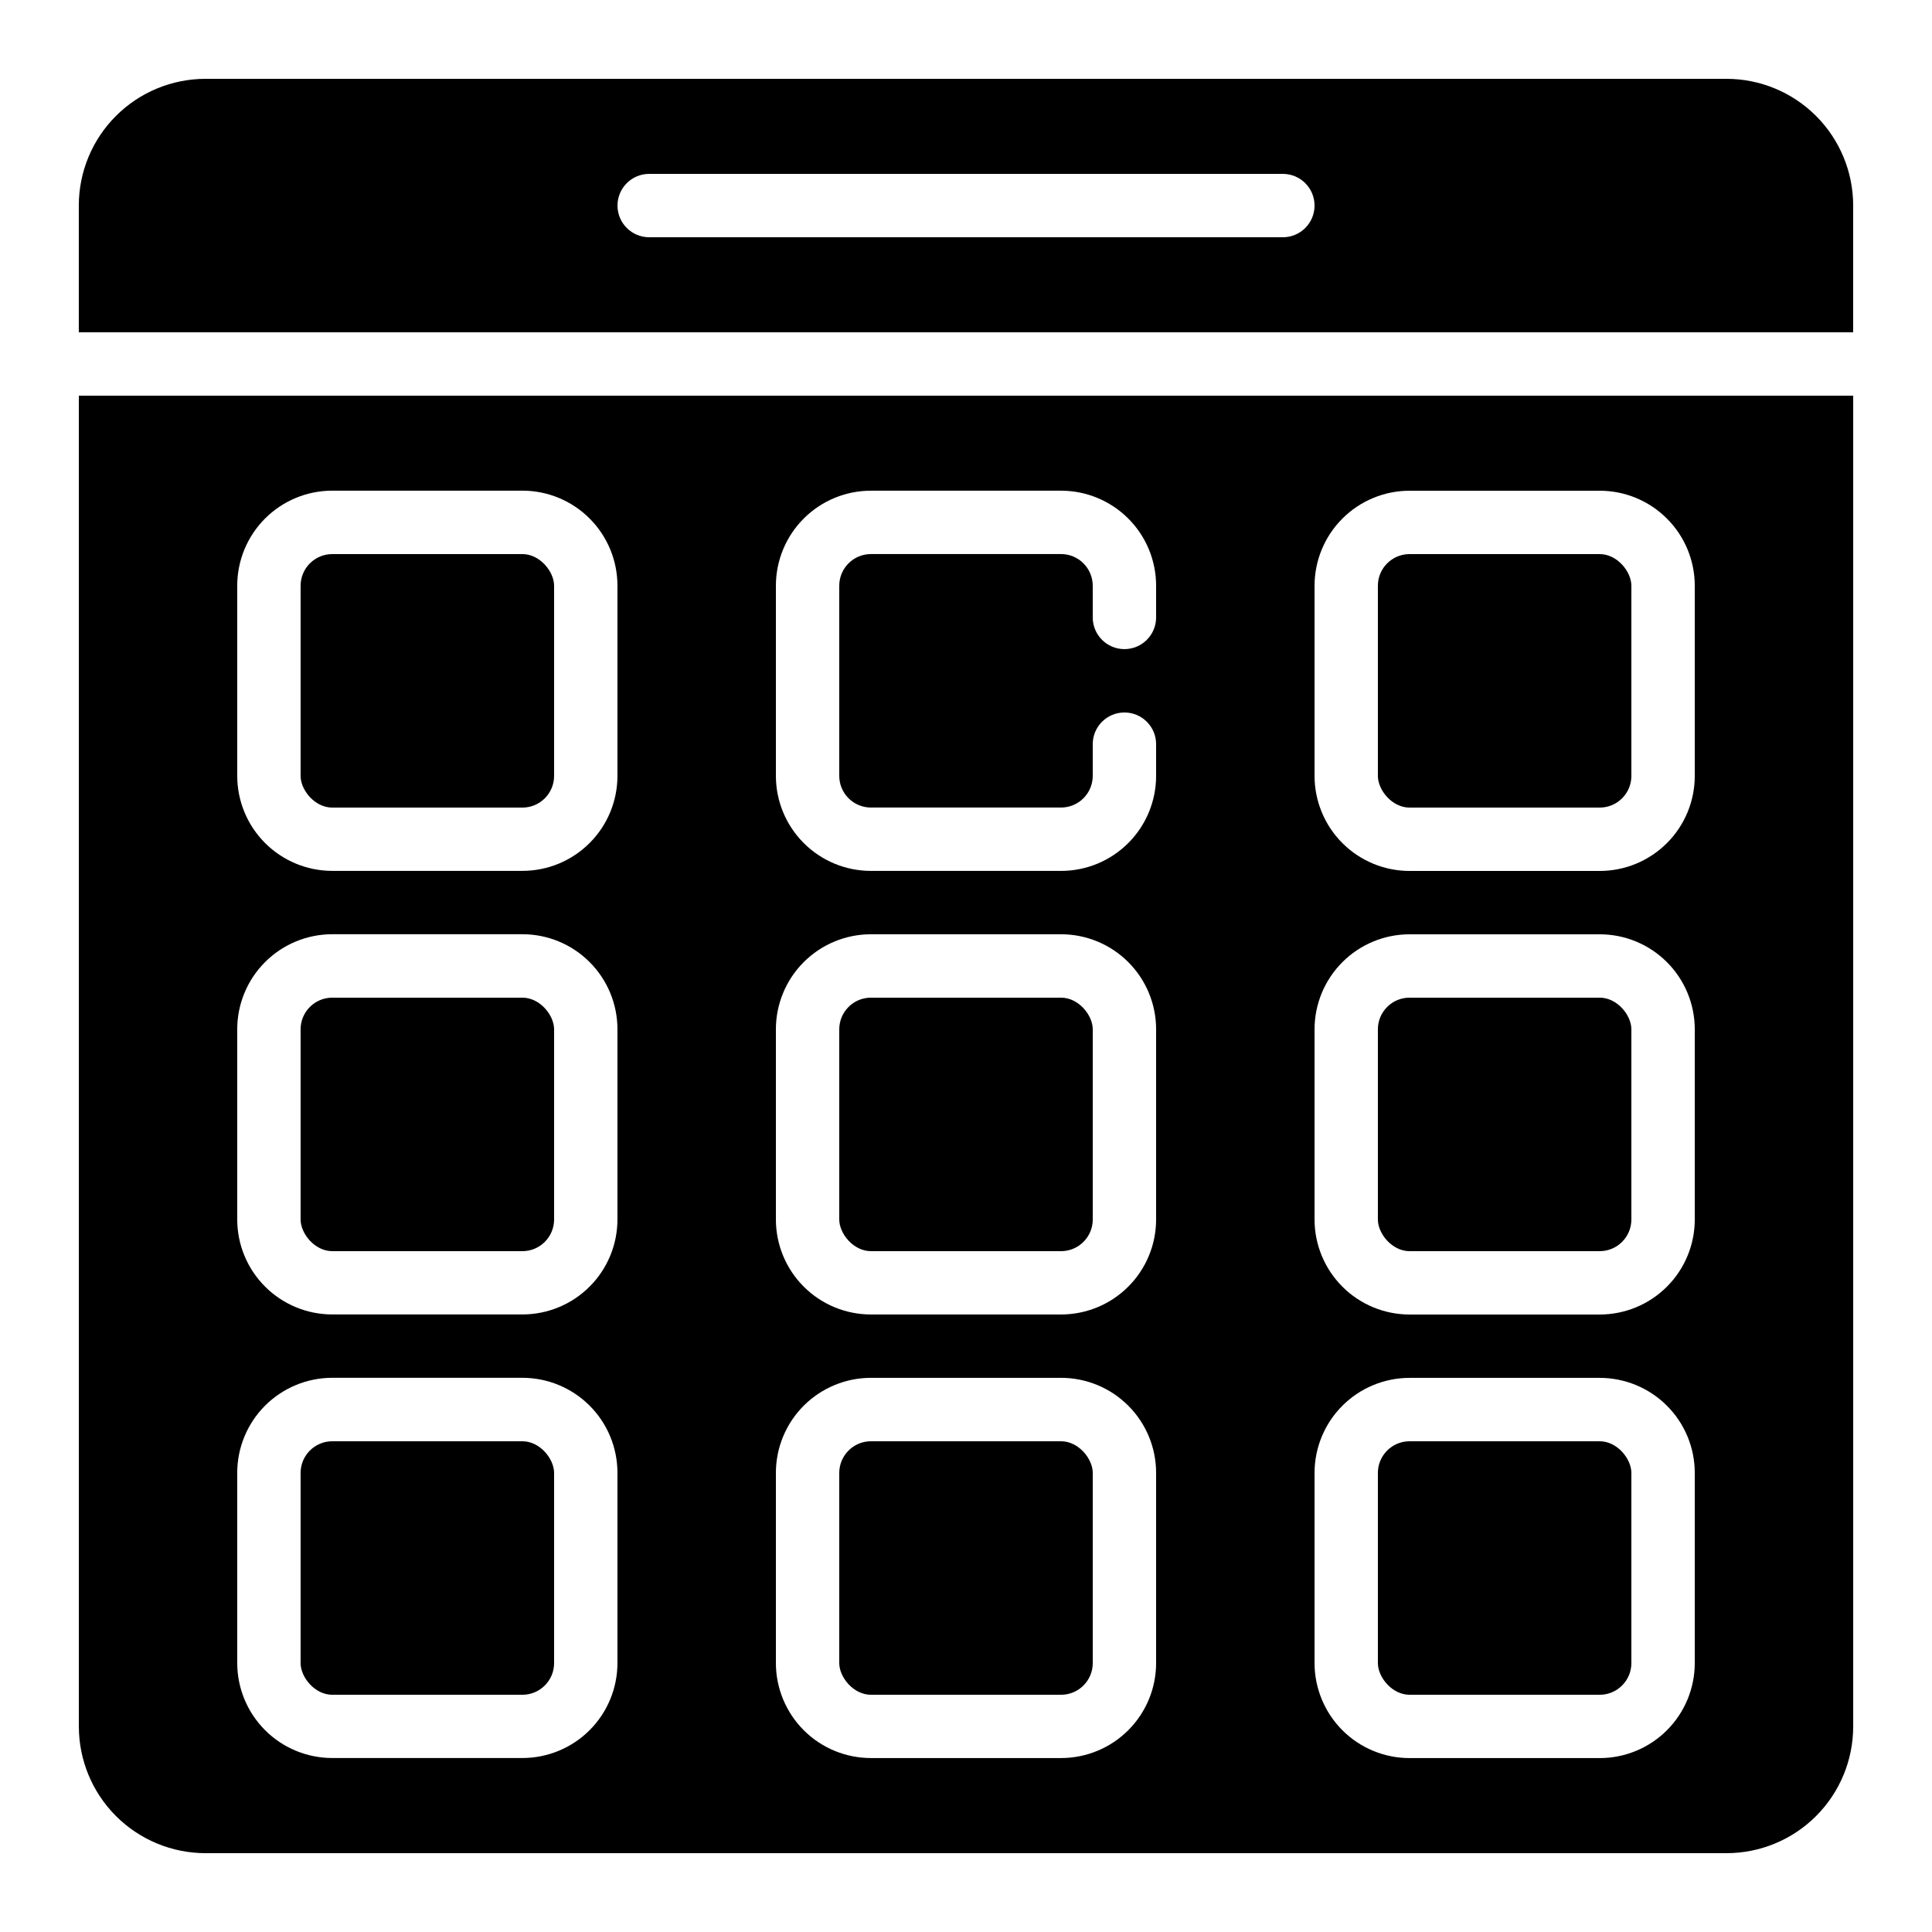
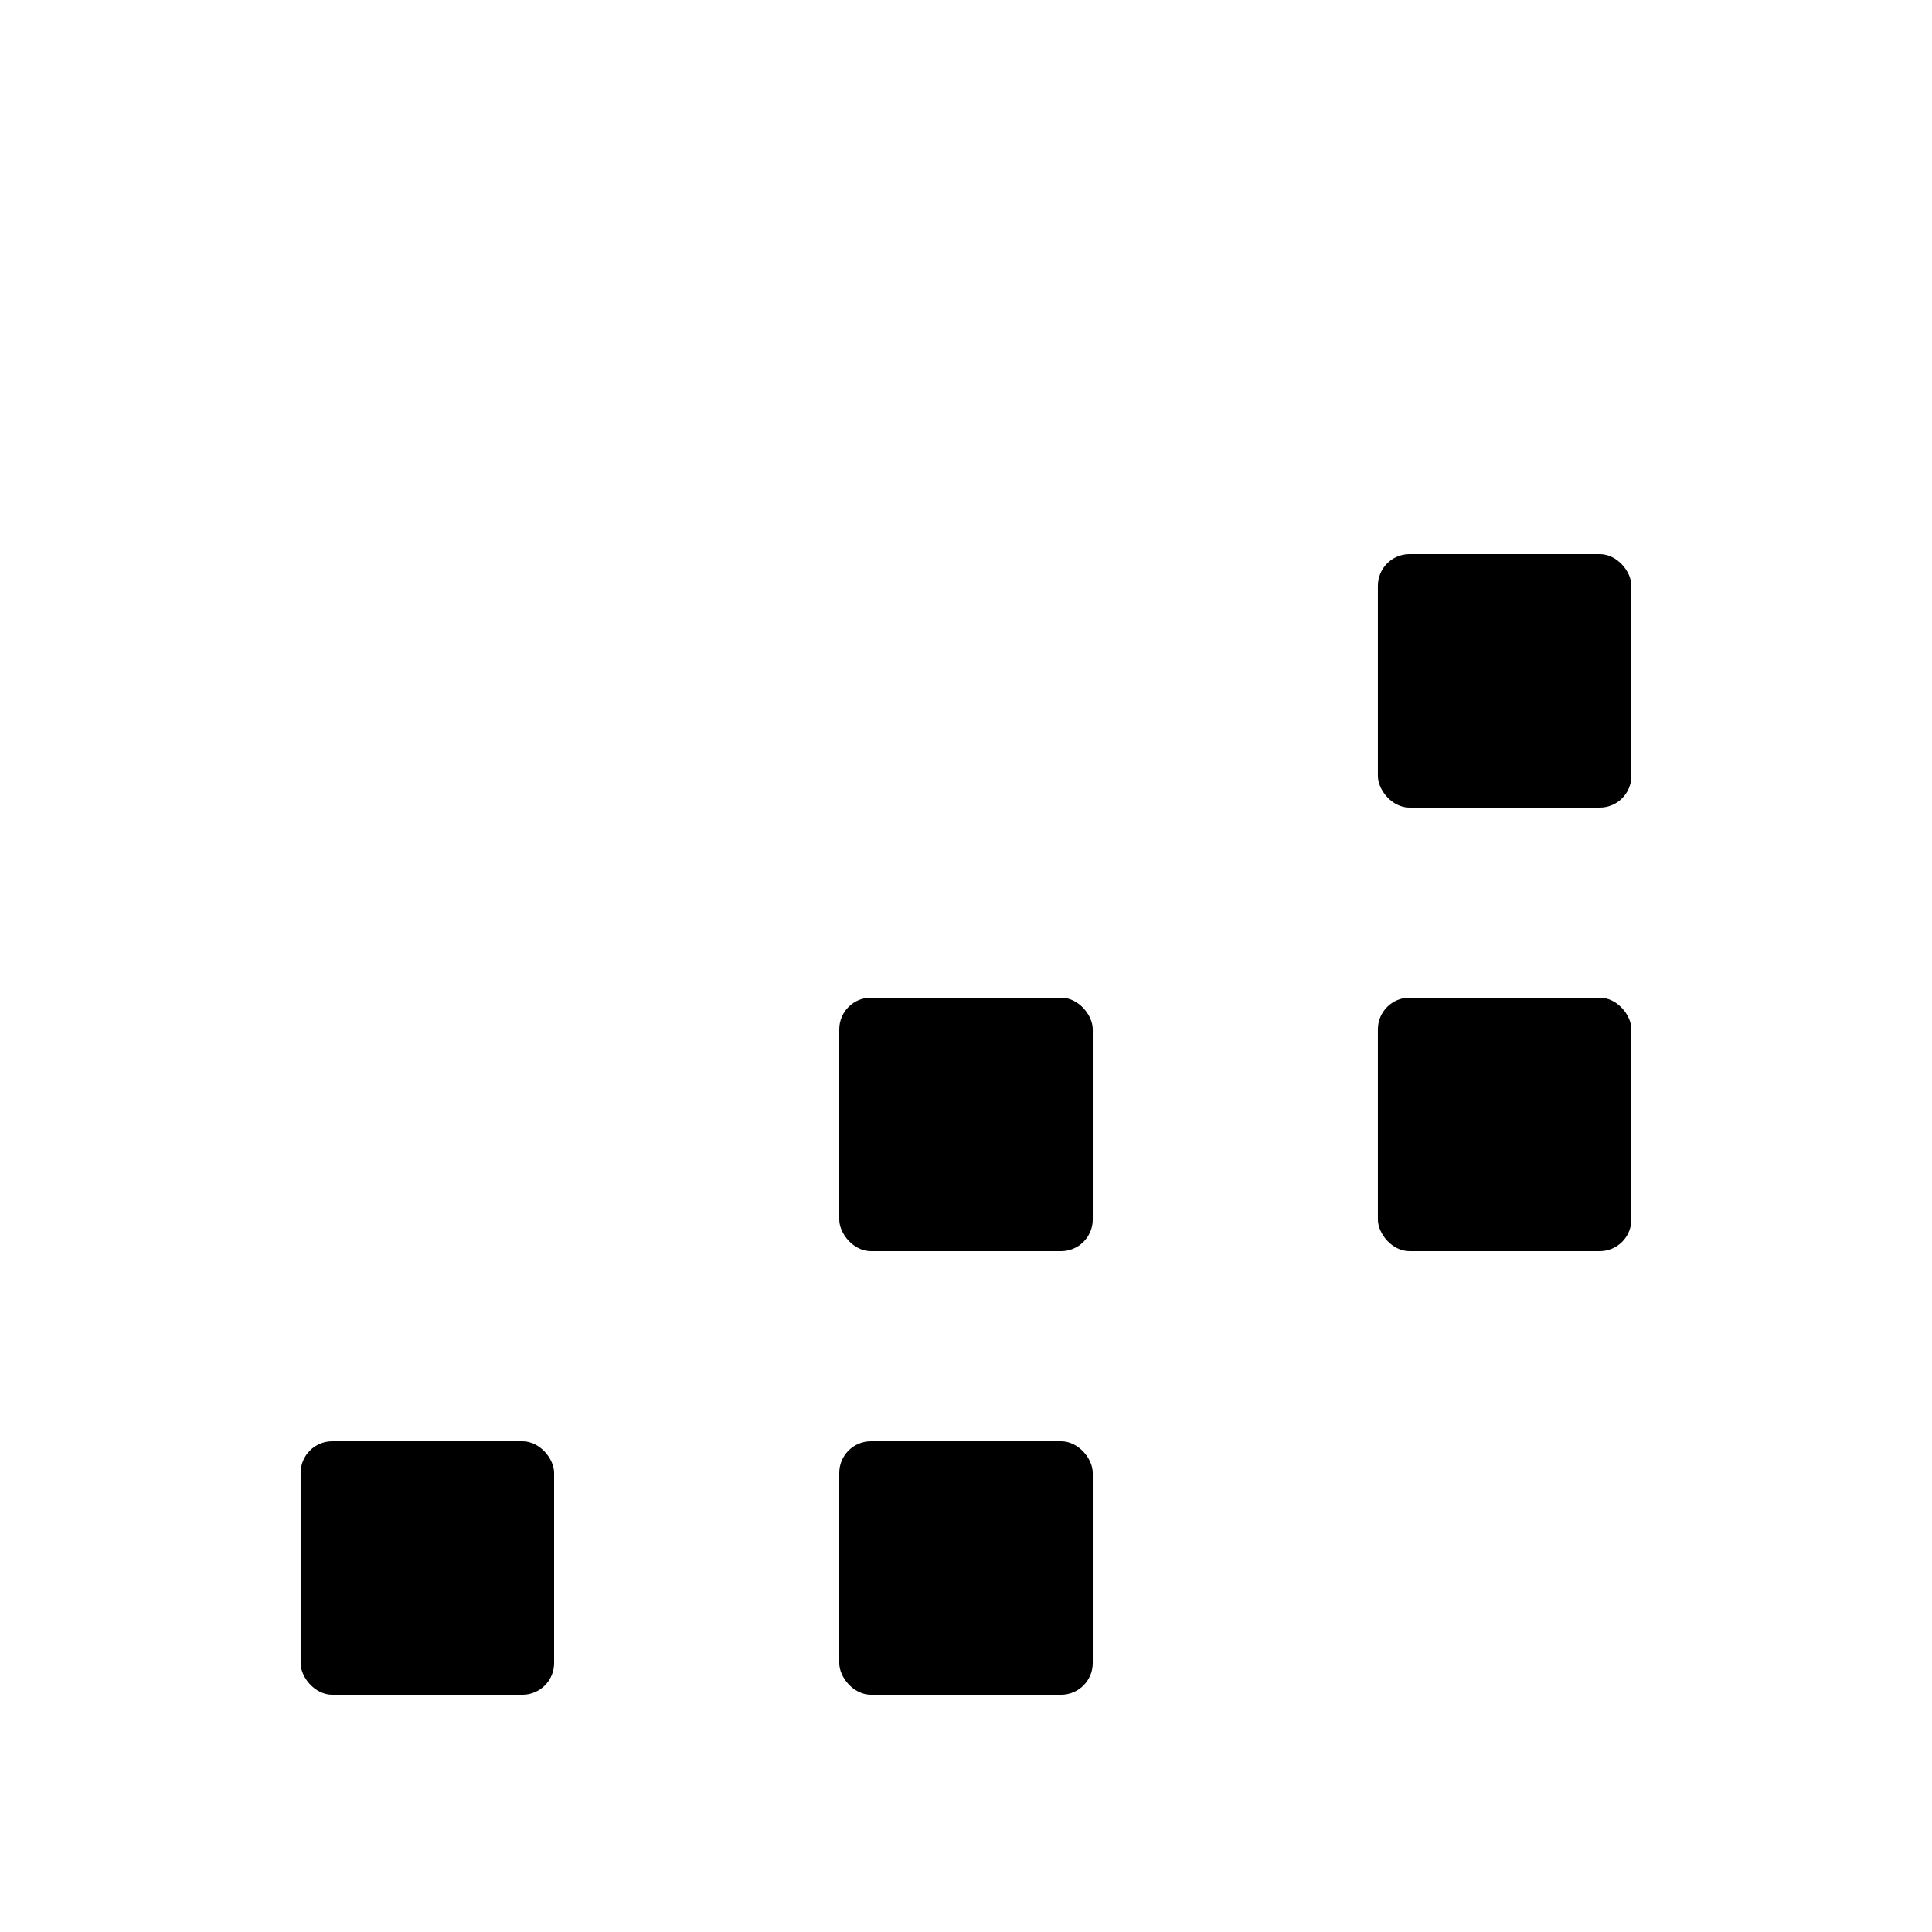
<svg xmlns="http://www.w3.org/2000/svg" fill="#000000" width="800px" height="800px" version="1.1" viewBox="144 144 512 512">
  <g>
-     <path d="m635.11 198.48c0-8.91-3.539-17.453-9.836-23.75-6.301-6.301-14.844-9.84-23.75-9.84h-403.05c-8.91 0-17.453 3.539-23.75 9.84-6.301 6.297-9.84 14.84-9.84 23.75v33.586h470.22zm-151.14 8.395h-167.93c-4.637 0-8.398-3.758-8.398-8.395 0-4.641 3.762-8.398 8.398-8.398h167.93c4.641 0 8.398 3.758 8.398 8.398 0 4.637-3.758 8.395-8.398 8.395z" />
    <path d="m232.06 525.95h50.383c4.637 0 8.398 4.637 8.398 8.398v50.383c0 4.637-3.758 8.398-8.398 8.398h-50.383c-4.637 0-8.398-4.637-8.398-8.398v-50.383c0-4.637 3.758-8.398 8.398-8.398z" />
-     <path d="m232.06 408.39h50.383c4.637 0 8.398 4.637 8.398 8.398v50.383c0 4.637-3.758 8.398-8.398 8.398h-50.383c-4.637 0-8.398-4.637-8.398-8.398v-50.383c0-4.637 3.758-8.398 8.398-8.398z" />
-     <path d="m517.55 525.95h50.383c4.637 0 8.398 4.637 8.398 8.398v50.383c0 4.637-3.758 8.398-8.398 8.398h-50.383c-4.637 0-8.398-4.637-8.398-8.398v-50.383c0-4.637 3.758-8.398 8.398-8.398z" />
    <path d="m517.55 408.39h50.383c4.637 0 8.398 4.637 8.398 8.398v50.383c0 4.637-3.758 8.398-8.398 8.398h-50.383c-4.637 0-8.398-4.637-8.398-8.398v-50.383c0-4.637 3.758-8.398 8.398-8.398z" />
-     <path d="m232.06 290.84h50.383c4.637 0 8.398 4.637 8.398 8.398v50.383c0 4.637-3.758 8.398-8.398 8.398h-50.383c-4.637 0-8.398-4.637-8.398-8.398v-50.383c0-4.637 3.758-8.398 8.398-8.398z" />
    <path d="m374.81 408.39h50.383c4.637 0 8.398 4.637 8.398 8.398v50.383c0 4.637-3.758 8.398-8.398 8.398h-50.383c-4.637 0-8.398-4.637-8.398-8.398v-50.383c0-4.637 3.758-8.398 8.398-8.398z" />
    <path d="m374.81 525.95h50.383c4.637 0 8.398 4.637 8.398 8.398v50.383c0 4.637-3.758 8.398-8.398 8.398h-50.383c-4.637 0-8.398-4.637-8.398-8.398v-50.383c0-4.637 3.758-8.398 8.398-8.398z" />
    <path d="m517.55 290.84h50.383c4.637 0 8.398 4.637 8.398 8.398v50.383c0 4.637-3.758 8.398-8.398 8.398h-50.383c-4.637 0-8.398-4.637-8.398-8.398v-50.383c0-4.637 3.758-8.398 8.398-8.398z" />
-     <path d="m198.48 635.11h403.05c8.906 0 17.449-3.539 23.75-9.836 6.297-6.301 9.836-14.844 9.836-23.75v-352.67h-470.22v352.67c0 8.906 3.539 17.449 9.84 23.75 6.297 6.297 14.84 9.836 23.75 9.836zm293.89-335.87c0-6.684 2.656-13.09 7.379-17.812 4.723-4.727 11.133-7.379 17.812-7.379h50.383-0.004c6.684 0 13.09 2.652 17.812 7.379 4.727 4.723 7.379 11.129 7.379 17.812v50.383-0.004c0 6.68-2.652 13.09-7.379 17.812-4.723 4.723-11.129 7.379-17.812 7.379h-50.379c-6.68 0-13.09-2.656-17.812-7.379-4.723-4.723-7.379-11.133-7.379-17.812zm0 117.55c0-6.684 2.656-13.09 7.379-17.812 4.723-4.727 11.133-7.379 17.812-7.379h50.383-0.004c6.684 0 13.09 2.652 17.812 7.379 4.727 4.723 7.379 11.129 7.379 17.812v50.383-0.004c0 6.684-2.652 13.09-7.379 17.812-4.723 4.727-11.129 7.379-17.812 7.379h-50.379c-6.68 0-13.09-2.652-17.812-7.379-4.723-4.723-7.379-11.129-7.379-17.812zm0 117.55c0-6.68 2.656-13.09 7.379-17.812 4.723-4.723 11.133-7.379 17.812-7.379h50.383-0.004c6.684 0 13.09 2.656 17.812 7.379 4.727 4.723 7.379 11.133 7.379 17.812v50.383c0 6.68-2.652 13.086-7.379 17.812-4.723 4.723-11.129 7.375-17.812 7.375h-50.379c-6.68 0-13.09-2.652-17.812-7.375-4.723-4.727-7.379-11.133-7.379-17.812zm-142.75-235.11c0-6.684 2.656-13.09 7.379-17.812 4.723-4.727 11.133-7.379 17.812-7.379h50.383-0.004c6.684 0 13.09 2.652 17.812 7.379 4.727 4.723 7.379 11.129 7.379 17.812v8.398-0.004c0 4.637-3.758 8.398-8.395 8.398-4.641 0-8.398-3.762-8.398-8.398v-8.395c0-2.231-0.887-4.363-2.461-5.938-1.574-1.578-3.711-2.461-5.938-2.461h-50.379c-4.637 0-8.398 3.758-8.398 8.398v50.383-0.004c0 2.227 0.887 4.363 2.461 5.938 1.574 1.574 3.711 2.461 5.938 2.461h50.383-0.004c2.227 0 4.363-0.887 5.938-2.461 1.574-1.574 2.461-3.711 2.461-5.938v-8.395c0-4.641 3.758-8.398 8.398-8.398 4.637 0 8.395 3.758 8.395 8.398v8.398-0.004c0 6.68-2.652 13.09-7.379 17.812-4.723 4.723-11.129 7.379-17.812 7.379h-50.379c-6.68 0-13.09-2.656-17.812-7.379-4.723-4.723-7.379-11.133-7.379-17.812zm0 117.55c0-6.684 2.656-13.09 7.379-17.812 4.723-4.727 11.133-7.379 17.812-7.379h50.383-0.004c6.684 0 13.09 2.652 17.812 7.379 4.727 4.723 7.379 11.129 7.379 17.812v50.383-0.004c0 6.684-2.652 13.09-7.379 17.812-4.723 4.727-11.129 7.379-17.812 7.379h-50.379c-6.68 0-13.09-2.652-17.812-7.379-4.723-4.723-7.379-11.129-7.379-17.812zm0 117.55c0-6.68 2.656-13.09 7.379-17.812s11.133-7.379 17.812-7.379h50.383-0.004c6.684 0 13.09 2.656 17.812 7.379 4.727 4.723 7.379 11.133 7.379 17.812v50.383c0 6.68-2.652 13.086-7.379 17.812-4.723 4.723-11.129 7.375-17.812 7.375h-50.379c-6.68 0-13.09-2.652-17.812-7.375-4.723-4.727-7.379-11.133-7.379-17.812zm-142.75-235.11c0-6.684 2.656-13.09 7.379-17.812 4.723-4.727 11.133-7.379 17.812-7.379h50.383-0.004c6.684 0 13.09 2.652 17.812 7.379 4.727 4.723 7.379 11.129 7.379 17.812v50.383-0.004c0 6.68-2.652 13.09-7.379 17.812-4.723 4.723-11.129 7.379-17.812 7.379h-50.379c-6.68 0-13.09-2.656-17.812-7.379-4.723-4.723-7.379-11.133-7.379-17.812zm0 117.55c0-6.684 2.656-13.09 7.379-17.812 4.723-4.727 11.133-7.379 17.812-7.379h50.383-0.004c6.684 0 13.09 2.652 17.812 7.379 4.727 4.723 7.379 11.129 7.379 17.812v50.383-0.004c0 6.684-2.652 13.09-7.379 17.812-4.723 4.727-11.129 7.379-17.812 7.379h-50.379c-6.68 0-13.09-2.652-17.812-7.379-4.723-4.723-7.379-11.129-7.379-17.812zm0 117.55c0-6.68 2.656-13.09 7.379-17.812s11.133-7.379 17.812-7.379h50.383-0.004c6.684 0 13.09 2.656 17.812 7.379 4.727 4.723 7.379 11.133 7.379 17.812v50.383c0 6.68-2.652 13.086-7.379 17.812-4.723 4.723-11.129 7.375-17.812 7.375h-50.379c-6.68 0-13.09-2.652-17.812-7.375-4.723-4.727-7.379-11.133-7.379-17.812z" />
  </g>
</svg>